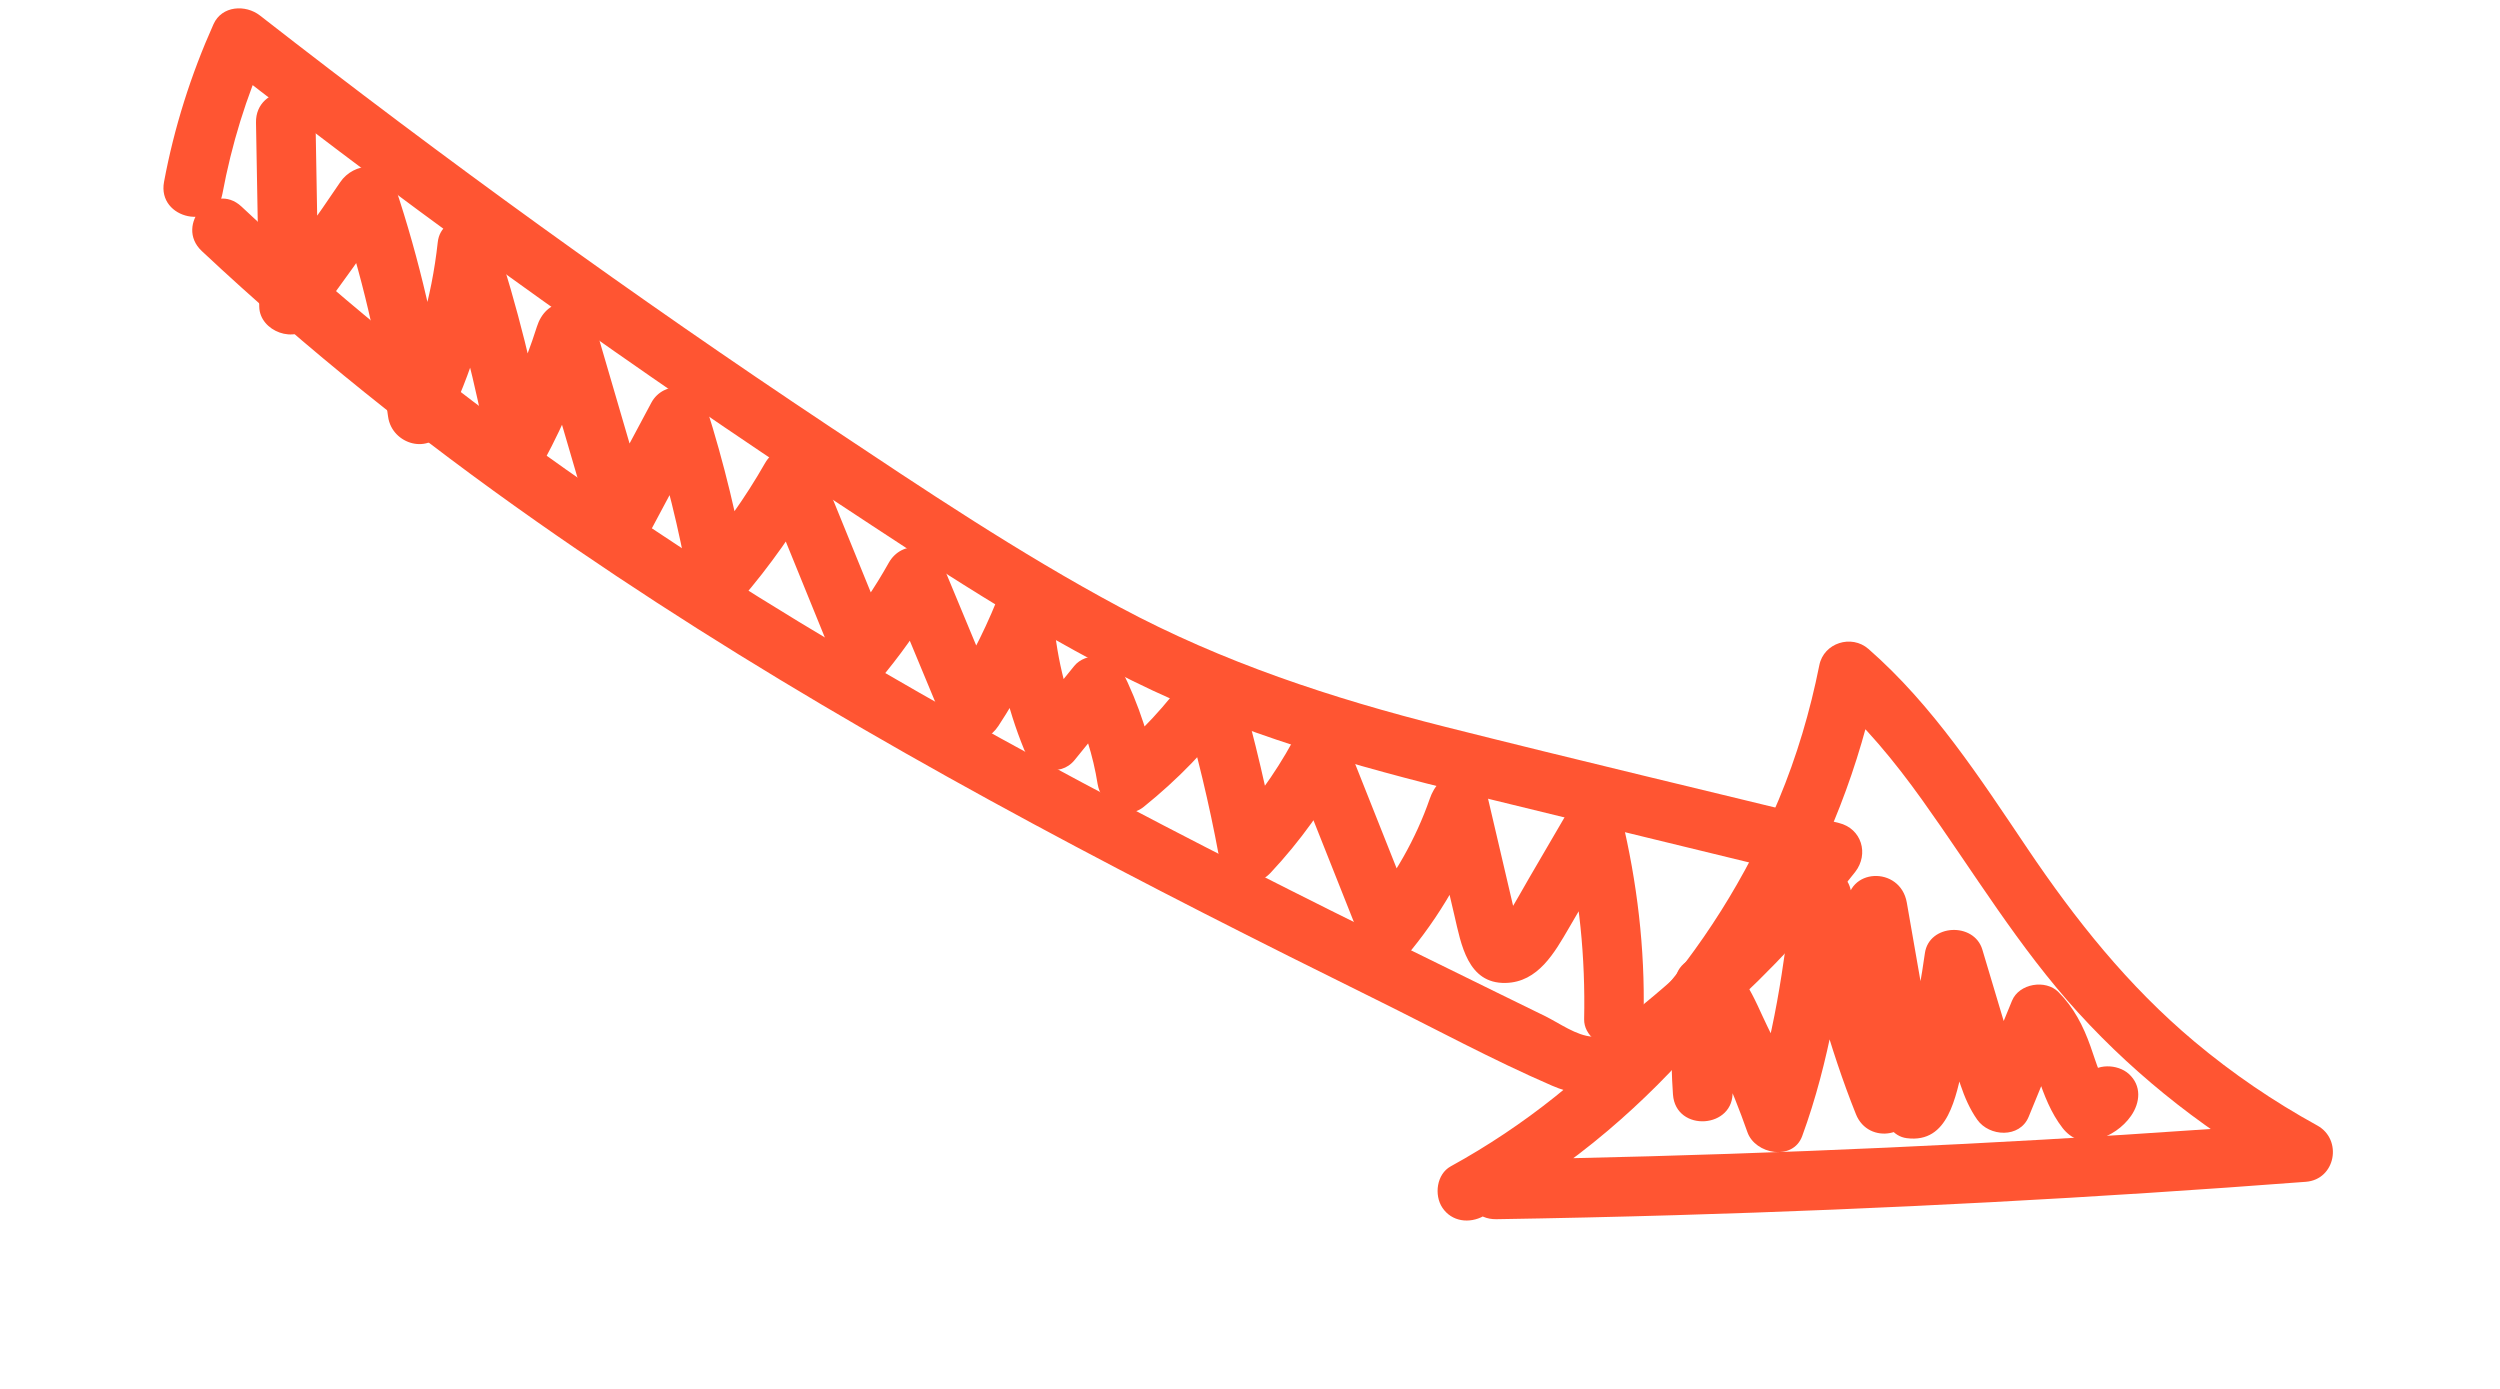
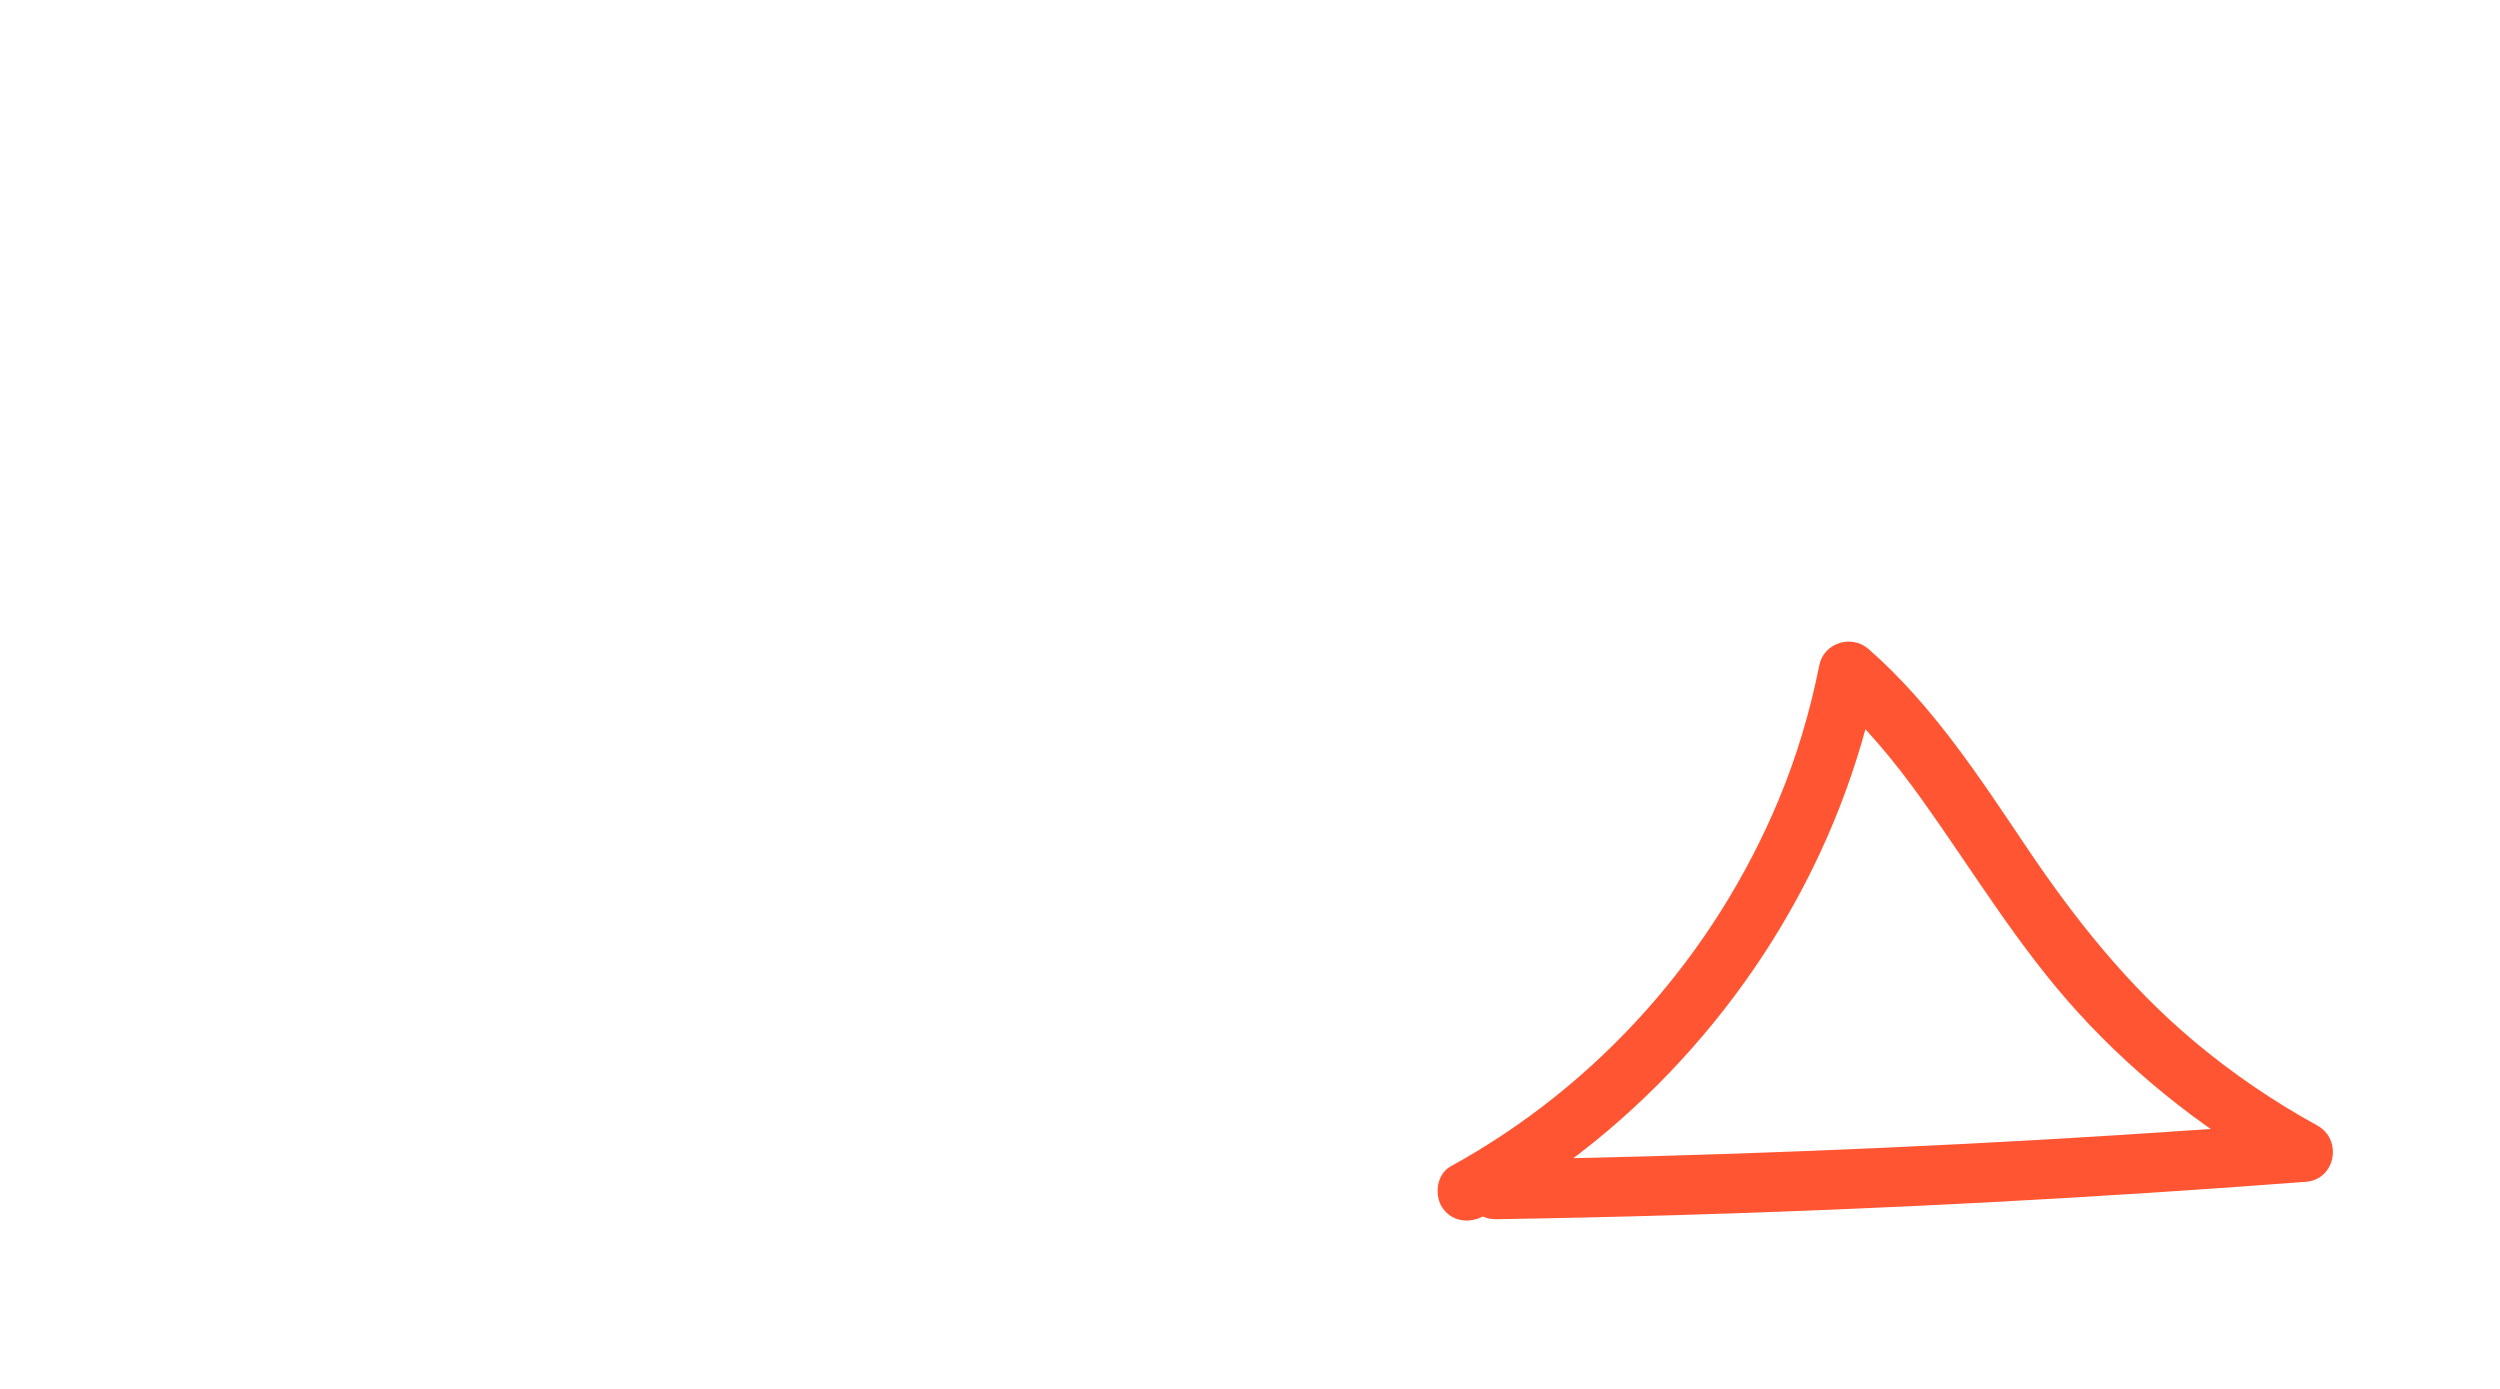
<svg xmlns="http://www.w3.org/2000/svg" width="90" height="50" viewBox="0 0 90 50" fill="none">
-   <path d="M8.695 7.438C15.207 13.544 22.531 18.693 30.194 23.247C37.872 27.811 45.871 31.805 53.889 35.731C54.465 36.014 55.041 36.295 55.617 36.577C56.123 36.824 56.755 37.29 57.328 37.319C57.77 37.341 58.18 36.939 58.504 36.686C58.991 36.305 59.471 35.913 59.937 35.508C61.861 33.835 63.613 31.969 65.186 29.963C65.381 30.552 65.576 31.141 65.771 31.73C61.484 30.685 57.196 29.646 52.911 28.594C48.748 27.572 44.624 26.417 40.767 24.508C37.035 22.661 33.548 20.341 30.076 18.053C26.503 15.697 22.973 13.275 19.49 10.789C15.575 7.994 11.721 5.115 7.927 2.157C8.485 2.053 9.042 1.949 9.6 1.844C8.862 3.491 8.338 5.203 8.007 6.977C7.754 8.335 5.652 7.906 5.905 6.548C6.269 4.592 6.873 2.687 7.686 0.871C7.986 0.201 8.841 0.155 9.358 0.558C15.998 5.736 22.826 10.672 29.836 15.336C33.255 17.611 36.686 19.915 40.308 21.856C44.023 23.848 47.941 25.136 52.017 26.163C56.736 27.352 61.471 28.474 66.199 29.627C67.02 29.827 67.291 30.746 66.784 31.394C65.35 33.223 63.767 34.931 62.042 36.489C61.175 37.272 60.286 38.063 59.335 38.744C58.235 39.531 57.106 39.617 55.871 39.083C53.724 38.154 51.642 37.023 49.545 35.987C47.47 34.962 45.399 33.927 43.337 32.875C35.064 28.651 26.93 24.119 19.32 18.776C15.088 15.805 11.037 12.575 7.264 9.037C6.258 8.094 7.684 6.49 8.695 7.438Z" fill="#FF5532" />
  <path d="M52.227 41.988C57.533 39.073 61.706 34.372 64.035 28.787C64.686 27.226 65.165 25.605 65.496 23.947C65.657 23.141 66.655 22.829 67.264 23.362C69.591 25.398 71.277 28.007 72.99 30.55C74.722 33.12 76.609 35.49 78.992 37.491C80.368 38.646 81.848 39.652 83.422 40.518C84.341 41.023 84.085 42.463 83.009 42.545C75.454 43.122 67.886 43.525 60.313 43.746C58.164 43.809 56.015 43.857 53.866 43.891C52.488 43.913 52.338 41.772 53.721 41.75C61.296 41.629 68.869 41.331 76.43 40.854C78.576 40.718 80.72 40.568 82.863 40.404C82.725 41.08 82.588 41.755 82.45 42.431C79.608 40.868 77.008 38.859 74.821 36.461C72.669 34.102 71.044 31.379 69.194 28.792C68.199 27.402 67.122 26.089 65.832 24.961C66.421 24.766 67.01 24.571 67.599 24.376C66.328 30.744 62.823 36.514 57.883 40.703C56.499 41.877 55 42.905 53.411 43.778C52.903 44.057 52.262 43.986 51.924 43.475C51.624 43.022 51.716 42.269 52.227 41.988Z" fill="#FF5532" />
-   <path d="M60.227 39.403C60.129 38.016 60.169 36.63 60.321 35.248C60.386 34.651 61.057 34.329 61.587 34.411C62.684 34.58 63.182 36.05 63.615 36.928C64.119 37.949 64.561 38.994 64.938 40.068C64.28 40.021 63.623 39.974 62.965 39.927C63.88 37.429 64.207 34.749 64.546 32.126C64.681 31.09 66.358 30.973 66.614 31.994C67.242 34.504 67.88 37.016 68.845 39.421C68.15 39.56 67.454 39.7 66.759 39.839C66.674 37.439 66.589 35.039 66.504 32.638C66.454 31.23 68.412 31.157 68.645 32.493C69.073 34.945 69.5 37.398 69.928 39.85C69.642 39.524 69.357 39.198 69.071 38.872C69.108 38.877 69.144 38.882 69.181 38.886C68.912 38.938 68.643 38.99 68.374 39.042C68.195 39.296 68.161 39.291 68.272 39.026C68.292 38.959 68.312 38.892 68.332 38.825C68.391 38.623 68.448 38.421 68.502 38.219C68.621 37.78 68.731 37.338 68.83 36.895C69.022 36.041 69.174 35.181 69.296 34.315C69.445 33.259 71.065 33.187 71.364 34.184C71.627 35.065 71.891 35.946 72.154 36.827C72.378 37.577 72.514 38.478 72.971 39.126C72.353 39.161 71.736 39.196 71.119 39.231C71.557 38.163 71.994 37.095 72.432 36.027C72.687 35.405 73.642 35.249 74.104 35.714C74.658 36.272 74.996 36.931 75.257 37.666C75.476 38.283 75.636 38.901 76.043 39.425C75.63 39.284 75.216 39.142 74.803 39.001C75.008 38.937 74.996 38.914 75.117 38.741C75.449 38.266 76.238 38.304 76.633 38.657C77.107 39.082 77.049 39.695 76.717 40.172C76.422 40.594 75.983 40.882 75.494 41.032C75.007 41.182 74.556 40.997 74.253 40.608C73.834 40.069 73.587 39.422 73.369 38.78C73.199 38.279 73.056 37.699 72.673 37.313C73.23 37.209 73.788 37.104 74.345 37C73.907 38.068 73.47 39.136 73.032 40.204C72.712 40.985 71.612 40.922 71.181 40.309C70.642 39.545 70.444 38.594 70.181 37.713C69.898 36.767 69.615 35.821 69.332 34.875C70.021 34.831 70.71 34.788 71.399 34.744C71.228 35.956 70.994 37.158 70.686 38.343C70.395 39.461 70.164 41.171 68.643 40.974C68.141 40.91 67.864 40.441 67.787 39.996C67.359 37.543 66.931 35.09 66.504 32.638C67.217 32.59 67.931 32.541 68.645 32.493C68.73 34.893 68.815 37.293 68.9 39.694C68.944 40.928 67.266 41.24 66.814 40.112C65.848 37.706 65.21 35.195 64.582 32.685C65.271 32.641 65.96 32.598 66.65 32.554C66.282 35.391 65.867 38.201 64.879 40.899C64.546 41.807 63.186 41.555 62.907 40.758C62.625 39.956 62.312 39.167 61.957 38.396C61.804 38.063 61.642 37.735 61.472 37.412C61.381 37.238 61.288 37.066 61.193 36.894C61.129 36.78 61.065 36.666 61 36.553C60.828 36.328 60.881 36.315 61.158 36.513C61.58 36.234 62.002 35.955 62.424 35.677C62.294 36.868 62.285 38.062 62.37 39.257C62.467 40.637 60.325 40.781 60.227 39.403Z" fill="#FF5532" />
-   <path d="M11.357 4.265C11.396 6.475 11.434 8.685 11.473 10.895C10.85 10.68 10.227 10.466 9.603 10.252C10.518 9.046 11.402 7.817 12.246 6.561C12.733 5.835 13.899 5.749 14.218 6.701C15.105 9.352 15.734 12.083 16.112 14.852C15.437 14.715 14.761 14.577 14.085 14.439C14.99 12.637 15.54 10.725 15.759 8.721C15.877 7.633 17.512 7.63 17.826 8.59C18.622 11.025 19.238 13.509 19.698 16.029C19.022 15.892 18.347 15.754 17.671 15.616C18.339 14.382 18.905 13.096 19.329 11.758C19.474 11.301 19.801 10.935 20.307 10.901C20.766 10.87 21.264 11.173 21.396 11.627C22.06 13.899 22.725 16.172 23.389 18.445C22.732 18.398 22.074 18.351 21.416 18.304C22.094 17.034 22.771 15.765 23.449 14.496C23.873 13.7 25.135 13.739 25.421 14.637C26.067 16.662 26.561 18.727 26.925 20.82C26.301 20.606 25.678 20.392 25.055 20.177C25.998 19.088 26.826 17.926 27.54 16.675C28.01 15.852 29.16 15.95 29.512 16.816C30.373 18.93 31.233 21.044 32.094 23.158C31.489 23.035 30.884 22.911 30.279 22.788C30.925 21.993 31.493 21.157 31.994 20.263C32.461 19.43 33.611 19.549 33.966 20.404C34.645 22.036 35.323 23.668 36.001 25.301C35.344 25.254 34.686 25.207 34.029 25.16C34.763 24.042 35.381 22.862 35.884 21.622C36.294 20.61 37.847 21.033 37.911 22.036C38.006 23.514 38.341 24.927 38.904 26.298C38.298 26.174 37.693 26.051 37.088 25.928C37.617 25.276 38.146 24.623 38.675 23.972C39.073 23.481 40.064 23.487 40.369 24.096C41.006 25.368 41.434 26.669 41.656 28.076C41.102 27.802 40.547 27.528 39.994 27.254C41.061 26.393 41.988 25.375 42.79 24.264C43.261 23.613 44.395 23.91 44.605 24.635C45.177 26.609 45.641 28.609 46.015 30.629C45.391 30.415 44.768 30.201 44.145 29.986C45.085 28.982 45.885 27.889 46.544 26.682C46.998 25.85 48.175 25.963 48.516 26.823C49.353 28.928 50.189 31.034 51.025 33.14C50.42 33.017 49.815 32.893 49.21 32.77C50.18 31.576 50.968 30.211 51.472 28.754C51.629 28.299 51.935 27.933 52.45 27.898C52.891 27.868 53.432 28.167 53.539 28.623C53.744 29.502 53.95 30.382 54.156 31.261C54.258 31.7 54.361 32.139 54.464 32.579C54.519 32.816 54.569 33.054 54.63 33.289C54.641 33.333 54.652 33.377 54.663 33.42C54.804 33.758 54.589 33.711 54.016 33.277C54.019 33.262 54.255 32.963 54.31 32.876C54.567 32.466 54.8 32.037 55.043 31.619C55.497 30.842 55.951 30.064 56.404 29.286C56.826 28.563 58.146 28.464 58.377 29.427C58.939 31.763 59.221 34.143 59.17 36.547C59.158 37.126 58.787 37.649 58.172 37.691C57.634 37.727 57.017 37.275 57.029 36.693C57.076 34.481 56.862 32.269 56.345 30.117C57.003 30.164 57.66 30.211 58.318 30.258C57.707 31.305 57.096 32.353 56.486 33.4C55.966 34.291 55.373 35.361 54.2 35.386C52.835 35.415 52.6 33.989 52.361 32.966C52.076 31.749 51.791 30.532 51.506 29.315C52.195 29.271 52.885 29.227 53.574 29.184C52.938 31.02 52.036 32.691 50.808 34.202C50.274 34.859 49.275 34.541 48.993 33.831C48.157 31.726 47.32 29.62 46.484 27.514C47.142 27.561 47.799 27.608 48.456 27.655C47.713 29.017 46.804 30.286 45.743 31.419C45.061 32.146 44.036 31.656 43.873 30.776C43.533 28.938 43.093 27.121 42.573 25.326C43.178 25.45 43.783 25.573 44.388 25.697C43.474 26.963 42.391 28.065 41.176 29.045C40.49 29.599 39.627 28.939 39.514 28.223C39.354 27.21 39.038 26.198 38.578 25.281C39.143 25.322 39.708 25.364 40.273 25.405C39.744 26.057 39.216 26.709 38.687 27.36C38.149 28.023 37.16 27.693 36.872 26.99C36.244 25.461 35.876 23.832 35.77 22.183C36.445 22.321 37.121 22.458 37.797 22.596C37.294 23.836 36.676 25.016 35.942 26.134C35.431 26.912 34.343 26.893 33.969 25.993C33.291 24.361 32.612 22.729 31.934 21.096C32.592 21.143 33.249 21.19 33.907 21.237C33.317 22.288 32.638 23.287 31.877 24.221C31.339 24.881 30.348 24.557 30.061 23.851C29.201 21.737 28.34 19.622 27.48 17.508C28.137 17.555 28.795 17.602 29.452 17.649C28.649 19.056 27.713 20.386 26.653 21.611C25.997 22.368 24.932 21.828 24.783 20.968C24.451 19.057 23.977 17.177 23.389 15.329C24.046 15.376 24.703 15.423 25.361 15.47C24.684 16.74 24.006 18.009 23.329 19.278C22.912 20.059 21.623 20.05 21.357 19.137C20.692 16.865 20.028 14.592 19.363 12.319C20.052 12.275 20.742 12.232 21.431 12.188C20.948 13.712 20.345 15.184 19.584 16.59C19.044 17.587 17.74 17.18 17.556 16.177C17.129 13.841 16.531 11.54 15.794 9.282C16.483 9.239 17.172 9.195 17.861 9.151C17.623 11.332 16.983 13.453 15.998 15.413C15.5 16.406 14.109 16.011 13.971 14.999C13.617 12.411 13.016 9.872 12.187 7.394C12.844 7.441 13.502 7.488 14.159 7.535C13.212 8.945 12.23 10.331 11.203 11.685C10.649 12.415 9.348 11.933 9.333 11.042C9.294 8.832 9.255 6.621 9.216 4.412C9.191 3.032 11.333 2.882 11.357 4.265Z" fill="#FF5532" />
</svg>